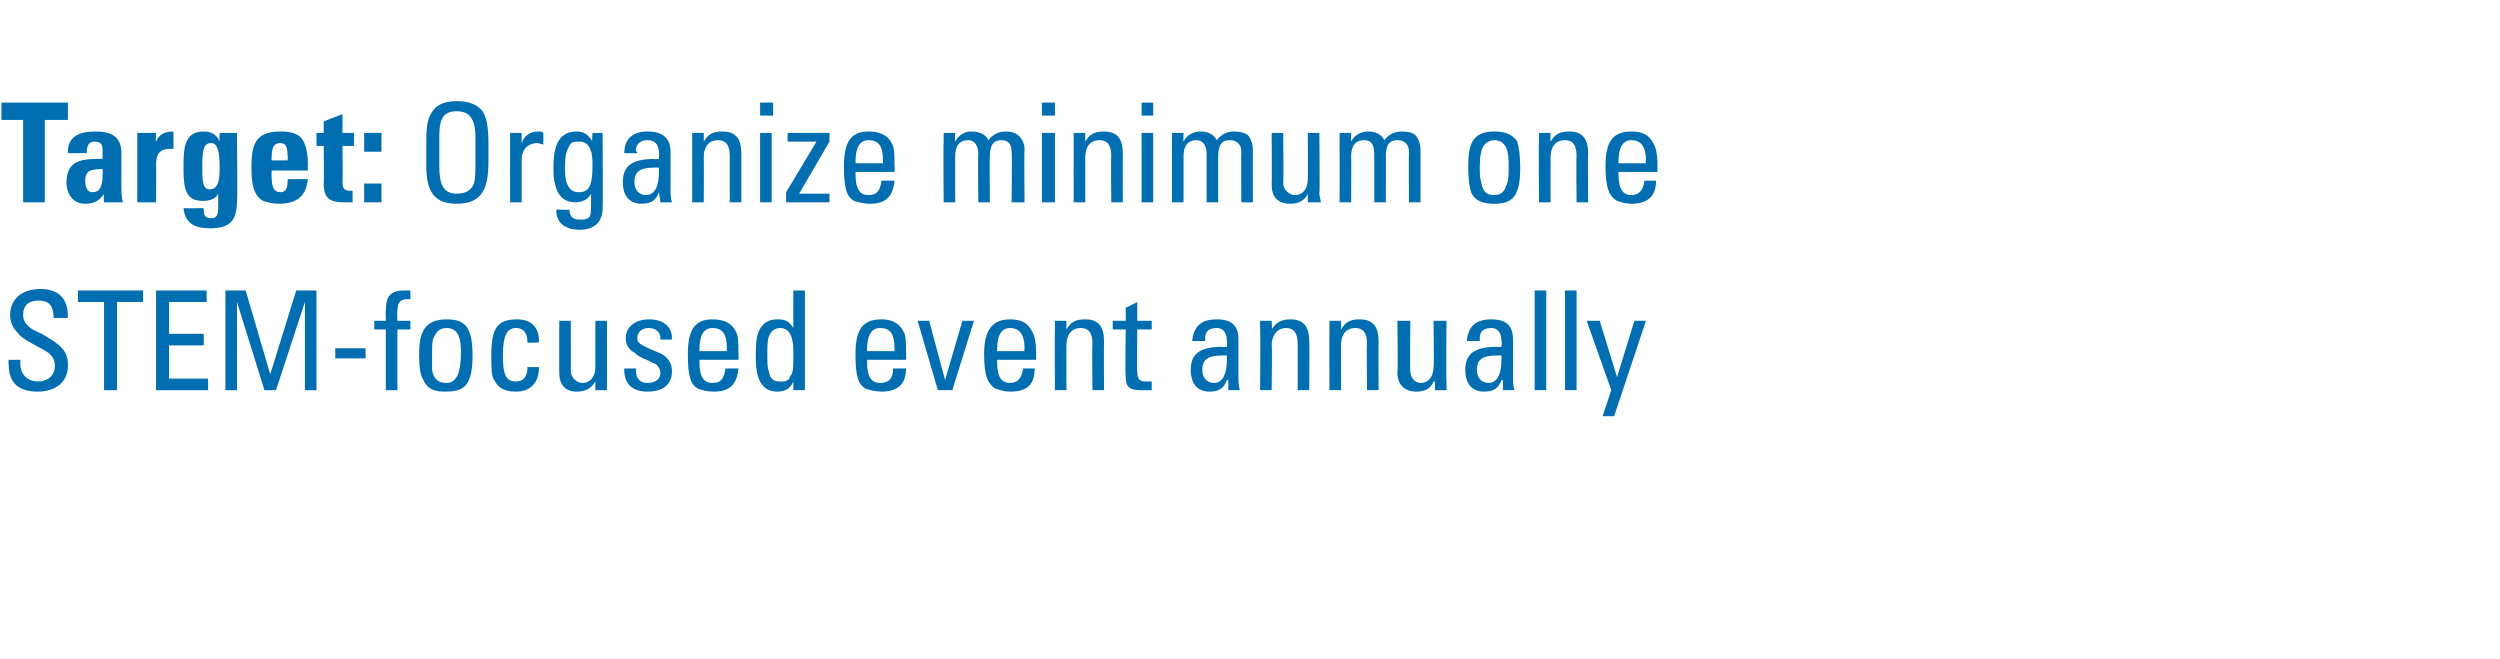
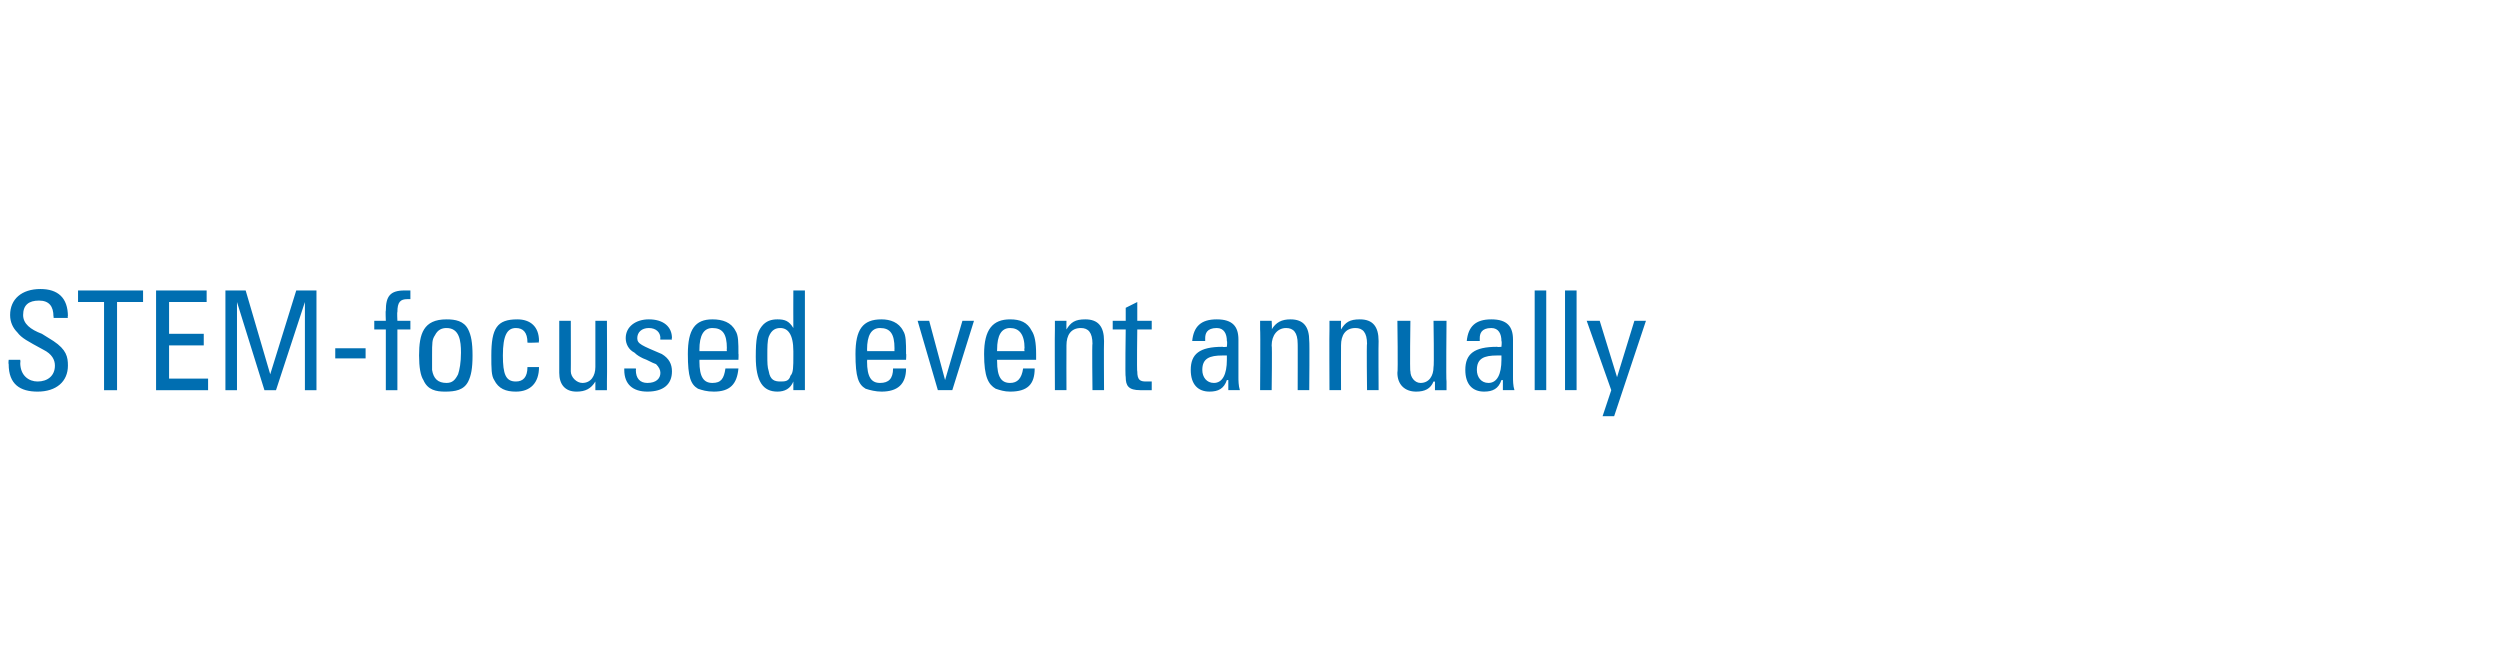
<svg xmlns="http://www.w3.org/2000/svg" version="1.1" width="173px" height="45.6px" viewBox="0 -1 173 45.6" style="top:-1px">
  <desc>Target: Organize minimum one STEM focused event annually</desc>
  <defs />
  <g id="Polygon78053">
    <path d="m4.7 20.9c-.05-.03 0 .1 0 .1l-1 0c0 0 .04-.07 0-.1c0-.7-.3-1.1-1-1.1c-.7 0-1.1.3-1.1 1c0 .6.5 1 1.3 1.3c.3.2.5.3.8.5c.9.6 1 1.1 1 1.7c0 1.1-.8 1.8-2.1 1.8c-1.2 0-2-.5-2-1.9c-.03-.03 0-.3 0-.3l.8 0c0 0 .03.2 0 .2c0 .9.6 1.3 1.2 1.3c.7 0 1.2-.4 1.2-1.1c0-.4-.2-.8-.8-1.1c-1.1-.6-1.5-.8-1.8-1.2c-.3-.3-.5-.7-.5-1.2c0-1.1.8-1.8 2.1-1.8c1.2 0 1.9.6 1.9 1.9zm5.2-1.8l0 .8l-1.8 0l0 6.1l-.9 0l0-6.1l-1.8 0l0-.8l4.5 0zm4.4 0l0 .8l-2.6 0l0 2.2l2.4 0l0 .8l-2.4 0l0 2.3l2.7 0l0 .8l-3.6 0l0-6.9l3.5 0zm2.7 0l1.7 5.8l1.8-5.8l1.4 0l0 6.9l-.8 0l0-6.1l-2 6.1l-.8 0l-1.9-6.1l0 6.1l-.8 0l0-6.9l1.4 0zm8.3 4l0 .7l-2.1 0l0-.7l2.1 0zm3.1-4c0 0 0 .6 0 .6c-.1 0-.1 0-.2 0c-.5 0-.7.2-.7.9c-.03-.04 0 .6 0 .6l.9 0l0 .6l-.9 0l0 4.2l-.8 0l0-4.2l-.8 0l0-.6l.8 0c0 0-.03-.72 0-.7c0-1 .3-1.4 1.3-1.4c.1 0 .3 0 .4 0zm4 2.7c.2.4.3.9.3 1.8c0 .9-.1 1.4-.3 1.8c-.3.6-.9.7-1.6.7c-.6 0-1.2-.1-1.5-.8c-.2-.3-.3-.9-.3-1.7c0-1.5.3-2.5 1.9-2.5c.6 0 1.2.1 1.5.7zm-1.5-.1c-.3 0-.6.1-.8.5c-.2.3-.2.5-.2 1.4c0 .4 0 .7 0 1c.1.6.4.9 1 .9c.4 0 .6-.2.8-.6c.1-.3.2-.8.2-1.5c0-.8-.1-1.7-1-1.7zm6.4.9c-.04.04 0 .1 0 .1c0 0-.85.04-.8 0c0-.7-.3-1-.8-1c-.6 0-.9.5-.9 1.9c0 1.3.2 1.8.9 1.8c.5 0 .8-.3.8-1c0 0 .8 0 .8 0c0 1.1-.6 1.7-1.6 1.7c-.7 0-1.2-.2-1.5-.8c-.2-.3-.2-.8-.2-1.7c0-1.9.4-2.5 1.8-2.5c.9 0 1.5.5 1.5 1.5zm2.2-1.4c0 0 .01 3.52 0 3.5c0 .4.4.8.8.8c.6 0 .9-.5.9-1.1c0 0 0-3.2 0-3.2l.8 0c0 0 .02 4.18 0 4.2c0 .2 0 .4 0 .6c.04 0-.8 0-.8 0l0-.6c0 0 0 .02 0 0c-.3.5-.7.7-1.3.7c-.8 0-1.2-.5-1.2-1.3c0-.02 0-3.6 0-3.6l.8 0zm7 1.2c-.04.01 0 .1 0 .1l-.8 0c0 0-.03-.06 0-.1c0-.4-.3-.7-.8-.7c-.5 0-.8.3-.8.7c0 .4.3.5 1.7 1.1c.5.3.7.7.7 1.2c0 .9-.6 1.4-1.7 1.4c-1 0-1.6-.5-1.6-1.5c0 .02 0-.1 0-.1l.8 0c0 0 .03.11 0 .1c0 .6.3.9.8.9c.6 0 .9-.3.9-.7c0-.2-.1-.4-.3-.6c-.3-.1-.6-.3-.9-.4c-.2-.1-.4-.2-.6-.4c-.4-.2-.6-.6-.6-1c0-.8.7-1.3 1.6-1.3c1 0 1.6.5 1.6 1.3zm4.4-.5c.2.3.2.8.2 1.6c.02-.05 0 .4 0 .4l-2.7 0c0 0 .01.07 0 .1c0 1.1.3 1.5.9 1.5c.6 0 .8-.3.9-1c0 0 .9 0 .9 0c-.1 1.1-.6 1.6-1.7 1.6c-.5 0-.8-.1-1.1-.2c-.5-.3-.7-.8-.7-2.4c0-1.7.5-2.4 1.7-2.4c.7 0 1.3.2 1.6.8zm-.6 1.4c0 0-.02-.18 0-.2c0-1-.3-1.4-1-1.4c-.6 0-.9.5-.9 1.5c.01.02 0 .1 0 .1l1.9 0zm5.4-4.2l0 6.9l-.8 0c0 0 0-.57 0-.6c-.2.5-.6.7-1.1.7c-1 0-1.5-.7-1.5-2.4c0-1.3.1-1.7.4-2.1c.3-.4.7-.5 1.1-.5c.5 0 .8.1 1.1.6c-.01-.01 0-2.6 0-2.6l.8 0zm-2.5 5.6c.1.6.4.7.8.7c.3 0 .6 0 .7-.4c.2-.2.2-.6.2-1.4c0 0 0-.3 0-.3c0-1.2-.4-1.6-.9-1.6c-.3 0-.6.1-.8.6c-.1.3-.1.7-.1 1.3c0 .5 0 .8.1 1.1zm9.3-2.8c.2.3.2.8.2 1.6c.03-.05 0 .4 0 .4l-2.7 0c0 0 .02.07 0 .1c0 1.1.3 1.5.9 1.5c.6 0 .9-.3.9-1c0 0 .9 0 .9 0c0 1.1-.6 1.6-1.7 1.6c-.4 0-.8-.1-1.1-.2c-.5-.3-.7-.8-.7-2.4c0-1.7.5-2.4 1.8-2.4c.6 0 1.2.2 1.5.8zm-.6 1.4c0 0-.01-.18 0-.2c0-1-.3-1.4-1-1.4c-.6 0-.9.5-.9 1.5c.02.02 0 .1 0 .1l1.9 0zm2.4-2.1l1.1 4.1l1.2-4.1l.8 0l-1.5 4.8l-1 0l-1.4-4.8l.8 0zm7.1.7c.2.3.3.8.3 1.6c0-.05 0 .4 0 .4l-2.7 0c0 0-.01.07 0 .1c0 1.1.3 1.5.9 1.5c.5 0 .8-.3.9-1c0 0 .8 0 .8 0c0 1.1-.5 1.6-1.7 1.6c-.4 0-.7-.1-1-.2c-.5-.3-.8-.8-.8-2.4c0-1.7.6-2.4 1.8-2.4c.7 0 1.2.2 1.5.8zm-.5 1.4c0 0-.04-.18 0-.2c0-1-.4-1.4-1-1.4c-.6 0-.9.5-.9 1.5c-.01.02 0 .1 0 .1l1.9 0zm5.5-.7c-.02.05 0 3.4 0 3.4l-.8 0c0 0-.04-3.24 0-3.2c0-.8-.3-1.1-.8-1.1c-.7 0-1 .5-1 1.2c-.01.04 0 3.1 0 3.1l-.8 0c0 0-.02-4.18 0-4.2c0-.1 0-.4 0-.6c-.04 0 .8 0 .8 0c0 0-.01.62 0 .6c.3-.5.6-.7 1.3-.7c.9 0 1.3.5 1.3 1.5zm2.3-1.4l1 0l0 .6l-1 0c0 0-.04 2.94 0 2.9c0 .6.2.7.6.7c.2 0 .3 0 .4 0c0 0 0 .6 0 .6c-.3 0-.5 0-.8 0c-.8 0-1-.3-1-.9c-.05 0 0-3.3 0-3.3l-.9 0l0-.6l.9 0l0-.9l.8-.4l0 1.3zm7 1.3c0 0 0 2.6 0 2.6c0 .2 0 .6.1.9c.01 0-.8 0-.8 0l0-.7c0 0-.05.01-.1 0c-.2.6-.6.8-1.2.8c-.8 0-1.3-.5-1.3-1.5c0-1.1.6-1.6 2.2-1.6c.01.03.3 0 .3 0c0 0 .04-.38 0-.4c0-.5-.2-.9-.7-.9c-.7 0-.8.4-.8.7c0 .1 0 .1 0 .2c0 0-.9 0-.9 0c.1-1 .6-1.5 1.7-1.5c1.1 0 1.5.5 1.5 1.4zm-1.7 3c.6 0 .9-.6.9-1.6c0-.2 0-.1 0-.3c0 0-.2 0-.3 0c-.9 0-1.4.2-1.4 1c0 .5.3.9.8.9zm6.6-2.9c.03.05 0 3.4 0 3.4l-.8 0c0 0 .01-3.24 0-3.2c0-.8-.3-1.1-.8-1.1c-.6 0-1 .5-1 1.2c.04.04 0 3.1 0 3.1l-.8 0c0 0 .03-4.18 0-4.2c0-.1 0-.4 0-.6c.01 0 .8 0 .8 0c0 0 .04.62 0 .6c.3-.5.7-.7 1.3-.7c.9 0 1.3.5 1.3 1.5zm4.8 0c-.02.05 0 3.4 0 3.4l-.8 0c0 0-.04-3.24 0-3.2c0-.8-.3-1.1-.8-1.1c-.7 0-1 .5-1 1.2c-.01.04 0 3.1 0 3.1l-.8 0c0 0-.02-4.18 0-4.2c0-.1 0-.4 0-.6c-.04 0 .8 0 .8 0c0 0-.01.62 0 .6c.3-.5.6-.7 1.3-.7c.9 0 1.3.5 1.3 1.5zm2.2-1.4c0 0-.05 3.52 0 3.5c0 .4.3.8.7.8c.6 0 .9-.5.9-1.1c.05 0 0-3.2 0-3.2l.9 0c0 0-.04 4.18 0 4.2c0 .2 0 .4 0 .6c-.02 0-.8 0-.8 0l0-.6c0 0-.05.02-.1 0c-.2.5-.6.7-1.2.7c-.8 0-1.3-.5-1.3-1.3c.05-.02 0-3.6 0-3.6l.9 0zm7.1 1.3c0 0 0 2.6 0 2.6c0 .2 0 .6.1.9c.01 0-.8 0-.8 0l0-.7c0 0-.05.01-.1 0c-.2.6-.6.8-1.2.8c-.8 0-1.3-.5-1.3-1.5c0-1.1.6-1.6 2.2-1.6c.01.03.3 0 .3 0c0 0 .04-.38 0-.4c0-.5-.2-.9-.7-.9c-.7 0-.8.4-.8.7c0 .1 0 .1 0 .2c0 0-.9 0-.9 0c.1-1 .6-1.5 1.7-1.5c1.1 0 1.5.5 1.5 1.4zm-1.7 3c.6 0 .9-.6.9-1.6c0-.2 0-.1 0-.3c0 0-.2 0-.3 0c-.9 0-1.4.2-1.4 1c0 .5.3.9.8.9zm4-6.4l0 6.9l-.8 0l0-6.9l.8 0zm2.1 0l0 6.9l-.8 0l0-6.9l.8 0zm1.6 2.1l1.2 3.9l1.2-3.9l.8 0l-2.2 6.6l-.8 0l.6-1.8l-1.7-4.8l.9 0z" stroke="none" fill="#006eb1" />
  </g>
  <g id="Polygon78052">
-     <path d="m4.7 6.1l0 1.2l-1.6 0l0 5.7l-1.5 0l0-5.7l-1.5 0l0-1.2l4.6 0zm3.7 5.8c0 .2 0 .7.1 1.1c-.04 0-1.3 0-1.3 0c0 0-.05-.64 0-.6c-.3.5-.7.7-1.3.7c-.8 0-1.3-.6-1.3-1.5c0-.4.1-.7.2-.9c.3-.5.8-.7 1.9-.7c.03-.02.4 0 .4 0c0 0-.02-.56 0-.6c0-.4-.1-.6-.6-.6c-.3 0-.5.2-.5.8c0-.01-1.3 0-1.3 0c0 0 .04-.08 0-.1c0-1 .7-1.4 1.9-1.4c1.3 0 1.8.5 1.8 1.5c0 0 0 2.3 0 2.3zm-1.3-.8c.02-.04 0-.4 0-.4c0 0-.08-.02-.1 0c-.5 0-.8.1-.9.2c-.2.2-.2.5-.2.6c0 .4.1.8.5.8c.5 0 .7-.4.7-1.2zm4.9-1.8c-.1 0-.2 0-.2 0c-.7 0-1 .3-1 1.1c.02 0 0 2.6 0 2.6l-1.3 0l0-4.8l1.3 0c0 0-.04.62 0 .6c.2-.5.6-.7 1.2-.7c-.04.03 0 0 0 0c0 0 .02 1.2 0 1.2zm3.2-1.1l1.2 0c0 0 .05 4.74 0 4.7c0 1.4-.5 1.9-1.9 1.9c-1.1 0-1.7-.4-1.8-1.4c.04.03 1.4 0 1.4 0c0 0-.04.07 0 .1c0 .4.1.6.5.6c.4 0 .5-.2.5-.8c0 0 0-.9 0-.9c-.2.4-.6.5-1.1.5c-1.1 0-1.3-.8-1.3-2.1c0 0 0-.5 0-.5c0-1.3.2-2.2 1.4-2.2c.5 0 .9.2 1.1.7c-.03-.04 0-.6 0-.6zm-.6.7c-.5 0-.6.5-.6 1.5c0 0 0 .4 0 .4c0 .9.1 1.3.5 1.3c.6 0 .7-.6.7-1.5c0-1.3-.2-1.7-.6-1.7zm4.2 1.9c0 0-.02.49 0 .5c0 .7.2 1 .6 1c.4 0 .5-.3.5-.8c.04-.02 0-.1 0-.1c0 0 1.39-.02 1.4 0c-.1 1.1-.7 1.7-2 1.7c-.4 0-.8-.1-1.1-.2c-.7-.4-.8-1.3-.8-2.3c0-1.5.2-2.5 2-2.5c.6 0 1.1.1 1.4.4c.4.4.5 1.2.5 1.8c.03 0 0 .2 0 .2l0 .3l-2.5 0zm1.1-.7c0 0 .04-.34 0-.3c0-.6-.1-.9-.5-.9c-.5 0-.6.4-.6 1c-.02.03 0 .2 0 .2l1.1 0zm3.8-1.9l.8 0l0 .9l-.8 0c0 0 .03 2.5 0 2.5c0 .4.1.6.5.6c0 0 .1 0 .2 0c0 0 0 .8 0 .8c-.1 0-.4 0-.6 0c-1 0-1.4-.3-1.4-1.3c.03.01 0-2.6 0-2.6l-.5 0l0-.9l.5 0l0-.8l1.3-.5l0 1.3zm2.7 0l0 1.3l-1.2 0l0-1.3l1.2 0zm0 3.5l0 1.3l-1.2 0l0-1.3l1.2 0zm7-5c.3.5.4 1.2.4 2.2c0 0 0 1.3 0 1.3c0 1.8-.4 2.9-2.2 2.9c-1.5 0-2.1-.8-2.1-2.6c0 0 0-1.8 0-1.8c0-1 .1-1.6.5-2.1c.3-.4.9-.6 1.6-.6c.8 0 1.4.2 1.8.7zm-3 3.8c0 1.3.3 1.9 1.2 1.9c.6 0 1-.2 1.2-.7c.1-.4.1-.8.1-1.6c0 0 0-1.6 0-1.6c0-1.4-.5-1.8-1.3-1.8c-.9 0-1.2.5-1.2 1.7c0 0 0 2.1 0 2.1zm7.2-2.3c0 0 0 .8 0 .8c-.1 0-.3-.1-.4-.1c-.7 0-1.1.5-1.1 1.1c0-.01 0 3 0 3l-.8 0c0 0-.01-4.18 0-4.2c0-.1 0-.3 0-.6c-.03 0 .8 0 .8 0c0 0-.01.74 0 .7c.2-.5.5-.8 1.2-.8c.1 0 .2 0 .3.1zm3.4.6c-.05-.01 0-.6 0-.6l.7 0c0 0 .03 5.16 0 5.2c0 .9-.5 1.5-1.6 1.5c-1 0-1.6-.5-1.6-1.3c.01.02 0-.1 0-.1c0 0 .88.04.9 0c0 .5.3.7.7.7c.3 0 .5 0 .7-.2c.1-.2.1-.4.1-1c0 0 0-.6 0-.6c-.2.4-.6.6-1.1.6c-.6 0-1.2-.3-1.4-1.3c-.1-.3-.1-.7-.1-1.2c0-1.6.5-2.4 1.6-2.4c.5 0 .8.2 1.1.7zm-1.8 2.8c.2.6.5.7.9.7c.5 0 .7-.3.8-.7c.1-.4.1-.9.1-1.3c0-.6-.1-1.5-.9-1.5c-.3 0-.6 0-.7.3c-.2.3-.3.7-.3 1.4c0 .4 0 .8.1 1.1zm7.2-2.1c0 0 0 2.6 0 2.6c0 .2 0 .6.1.9c-.01 0-.8 0-.8 0l-.1-.7c0 0 .02.01 0 0c-.2.6-.6.8-1.2.8c-.8 0-1.3-.5-1.3-1.5c0-1.1.6-1.6 2.2-1.6c-.02.03.3 0 .3 0c0 0 .02-.38 0-.4c0-.5-.2-.9-.8-.9c-.6 0-.8.4-.8.7c0 .1.1.1.1.2c0 0-.9 0-.9 0c0-1 .6-1.5 1.6-1.5c1.1 0 1.6.5 1.6 1.4zm-1.7 3c.6 0 .9-.6.9-1.6c0-.2 0-.1 0-.3c-.1 0-.2 0-.3 0c-.9 0-1.4.2-1.4 1c0 .5.3.9.8.9zm6.6-2.9c0 .05 0 3.4 0 3.4l-.8 0c0 0-.01-3.24 0-3.2c0-.8-.3-1.1-.8-1.1c-.7 0-1 .5-1 1.2c.02.04 0 3.1 0 3.1l-.8 0c0 0 0-4.18 0-4.2c0-.1 0-.4 0-.6c-.01 0 .8 0 .8 0c0 0 .01.62 0 .6c.3-.5.6-.7 1.3-.7c.9 0 1.3.5 1.3 1.5zm2.2-3.5l0 .9l-.9 0l0-.9l.9 0zm-.1 2.1l0 4.8l-.8 0l0-4.8l.8 0zm4 0l0 .6l-2.1 3.6l2.1 0l0 .6l-3 0l0-.7l2.1-3.5l-2 0l0-.6l2.9 0zm4.3.7c.2.3.2.8.2 1.6c.03-.05 0 .4 0 .4l-2.7 0c0 0 .02.07 0 .1c0 1.1.3 1.5.9 1.5c.6 0 .8-.3.9-1c0 0 .9 0 .9 0c-.1 1.1-.6 1.6-1.7 1.6c-.4 0-.8-.1-1.1-.2c-.5-.3-.7-.8-.7-2.4c0-1.7.5-2.4 1.7-2.4c.7 0 1.3.2 1.6.8zm-.6 1.4c0 0-.01-.18 0-.2c0-1-.3-1.4-1-1.4c-.6 0-.9.5-.9 1.5c.02.02 0 .1 0 .1l1.9 0zm7.3-1.6c.3-.4.7-.6 1.2-.6c.4 0 .7.1.9.3c.3.3.4.6.4 1c-.04-.03 0 3.6 0 3.6l-.9 0c0 0 .05-3.51 0-3.5c0-.5-.2-.8-.7-.8c-.6 0-.8.4-.8 1.1c-.03-.05 0 3.2 0 3.2l-.8 0c0 0-.04-3.33 0-3.3c0-.7-.3-1-.7-1c-.6 0-.9.4-.9 1.1c-.01-.04 0 3.2 0 3.2l-.8 0c0 0-.03-4.18 0-4.2c0 0 0-.4 0-.6c-.05 0 .8 0 .8 0c0 0-.04.6 0 .6c.2-.4.6-.7 1.1-.7c.6 0 1 .2 1.2.6zm4.6-2.6l0 .9l-.9 0l0-.9l.9 0zm0 2.1l0 4.8l-.9 0l0-4.8l.9 0zm4.7 1.4c-.01.05 0 3.4 0 3.4l-.8 0c0 0-.03-3.24 0-3.2c0-.8-.3-1.1-.8-1.1c-.7 0-1 .5-1 1.2c0 .04 0 3.1 0 3.1l-.8 0c0 0-.01-4.18 0-4.2c0-.1 0-.4 0-.6c-.03 0 .8 0 .8 0c0 0-.01.62 0 .6c.3-.5.6-.7 1.3-.7c.9 0 1.3.5 1.3 1.5zm2.1-3.5l0 .9l-.8 0l0-.9l.8 0zm0 2.1l0 4.8l-.8 0l0-4.8l.8 0zm4.4.5c.3-.4.7-.6 1.2-.6c.4 0 .8.1 1 .3c.2.3.3.6.3 1c-.01-.03 0 3.6 0 3.6l-.8 0c0 0-.02-3.51 0-3.5c0-.5-.3-.8-.8-.8c-.6 0-.8.4-.8 1.1c0-.05 0 3.2 0 3.2l-.8 0c0 0-.01-3.33 0-3.3c0-.7-.3-1-.7-1c-.6 0-.9.4-.9 1.1c.01-.04 0 3.2 0 3.2l-.8 0c0 0 0-4.18 0-4.2c0 0 0-.4 0-.6c-.02 0 .8 0 .8 0c0 0-.02.6 0 .6c.2-.4.6-.7 1.2-.7c.5 0 .9.2 1.1.6zm4.6-.5c0 0 .03 3.52 0 3.5c0 .4.4.8.8.8c.6 0 .9-.5.9-1.1c.02 0 0-3.2 0-3.2l.8 0c0 0 .04 4.18 0 4.2c0 .2.1.4.1.6c-.04 0-.9 0-.9 0l0-.6c0 0 .02.02 0 0c-.2.5-.7.7-1.2.7c-.9 0-1.3-.5-1.3-1.3c.02-.02 0-3.6 0-3.6l.8 0zm7 .5c.3-.4.7-.6 1.2-.6c.5 0 .8.1 1 .3c.2.3.3.6.3 1c0-.03 0 3.6 0 3.6l-.8 0c0 0-.02-3.51 0-3.5c0-.5-.3-.8-.8-.8c-.6 0-.8.4-.8 1.1c.01-.05 0 3.2 0 3.2l-.8 0c0 0 0-3.33 0-3.3c0-.7-.2-1-.7-1c-.6 0-.9.4-.9 1.1c.02-.04 0 3.2 0 3.2l-.8 0c0 0 .01-4.18 0-4.2c0 0 0-.4 0-.6c-.01 0 .8 0 .8 0c0 0-.01.6 0 .6c.2-.4.6-.7 1.2-.7c.5 0 .9.2 1.1.6zm9.2.1c.1.4.2.9.2 1.8c0 .9-.1 1.4-.3 1.8c-.3.6-.9.7-1.5.7c-.6 0-1.3-.1-1.6-.8c-.1-.3-.2-.9-.2-1.7c0-1.5.2-2.5 1.8-2.5c.6 0 1.2.1 1.6.7zm-1.6-.1c-.2 0-.6.1-.8.5c-.1.3-.2.5-.2 1.4c0 .4 0 .7.1 1c.1.6.3.9.9.9c.4 0 .7-.2.8-.6c.2-.3.2-.8.2-1.5c0-.8-.1-1.7-1-1.7zm6.5.9c-.03.05 0 3.4 0 3.4l-.8 0c0 0-.04-3.24 0-3.2c0-.8-.3-1.1-.8-1.1c-.7 0-1 .5-1 1.2c-.01.04 0 3.1 0 3.1l-.8 0c0 0-.03-4.18 0-4.2c0-.1 0-.4 0-.6c-.05 0 .8 0 .8 0c0 0-.02.62 0 .6c.3-.5.6-.7 1.3-.7c.9 0 1.3.5 1.3 1.5zm4.5-.7c.2.3.3.8.3 1.6c-.01-.05 0 .4 0 .4l-2.7 0c0 0-.02.07 0 .1c0 1.1.3 1.5.9 1.5c.5 0 .8-.3.9-1c0 0 .8 0 .8 0c0 1.1-.6 1.6-1.7 1.6c-.4 0-.7-.1-1-.2c-.5-.3-.8-.8-.8-2.4c0-1.7.5-2.4 1.8-2.4c.7 0 1.2.2 1.5.8zm-.5 1.4c0 0-.05-.18 0-.2c0-1-.4-1.4-1-1.4c-.6 0-.9.5-.9 1.5c-.02.02 0 .1 0 .1l1.9 0z" stroke="none" fill="#006eb1" />
-   </g>
+     </g>
</svg>